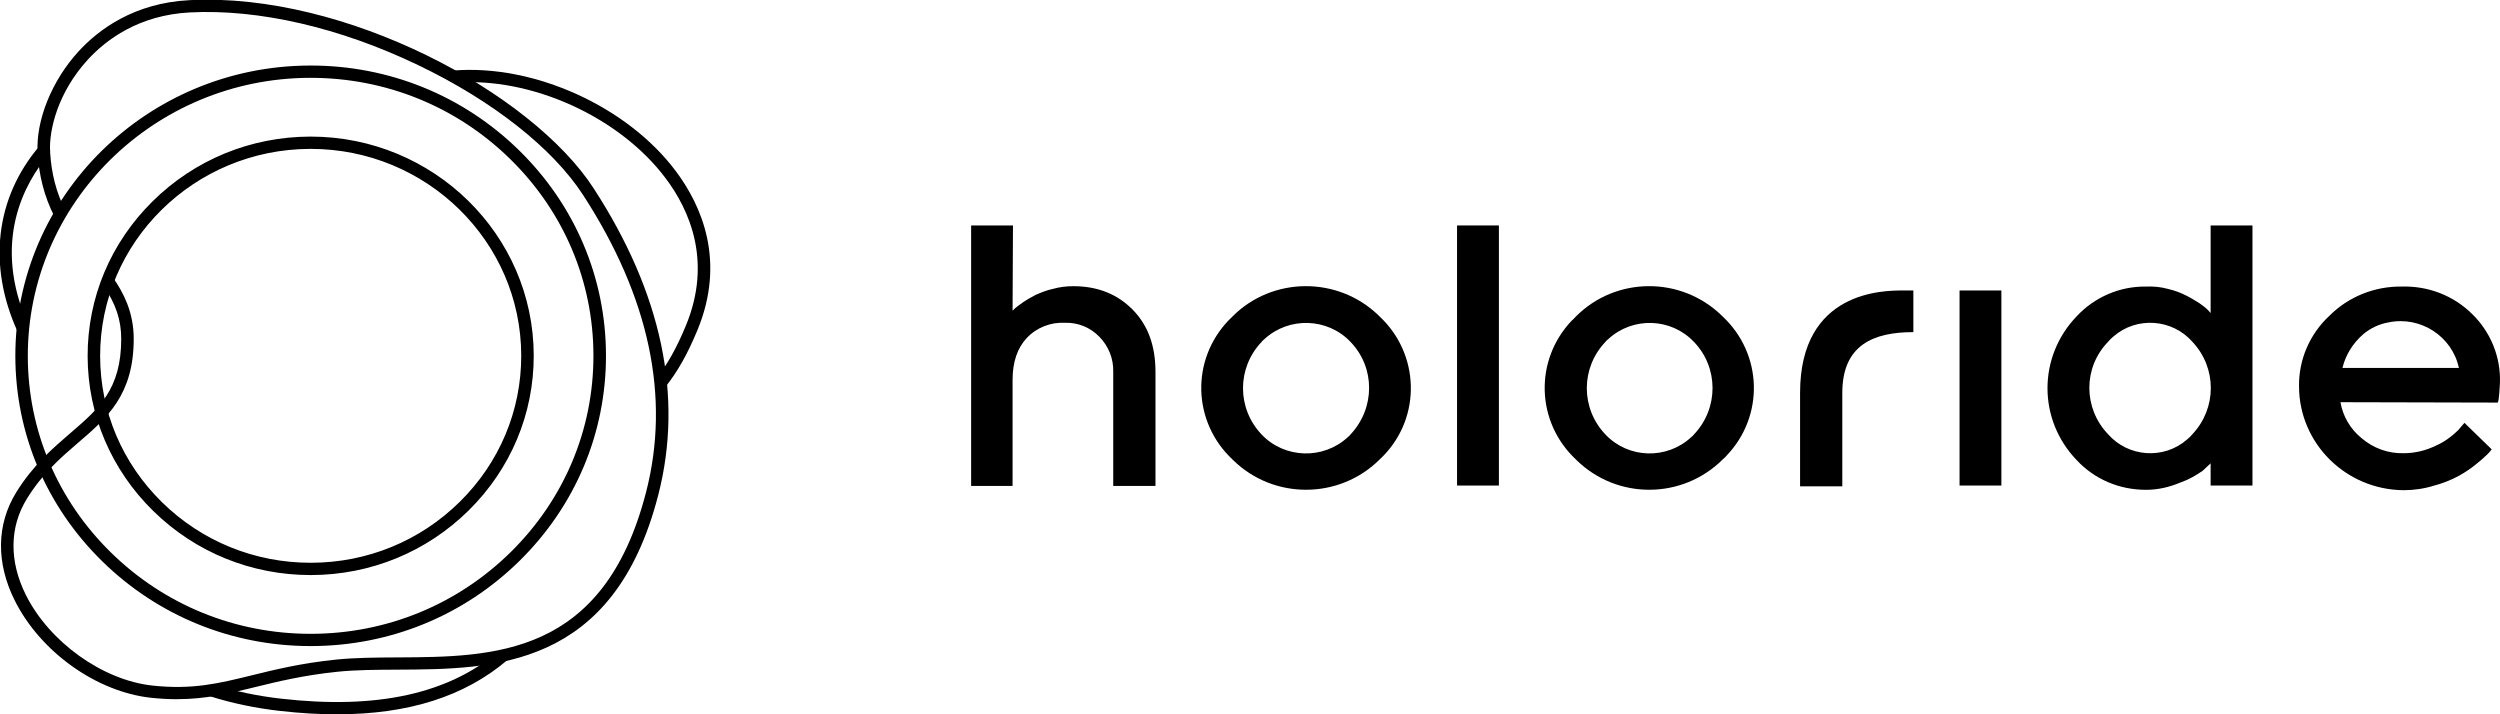
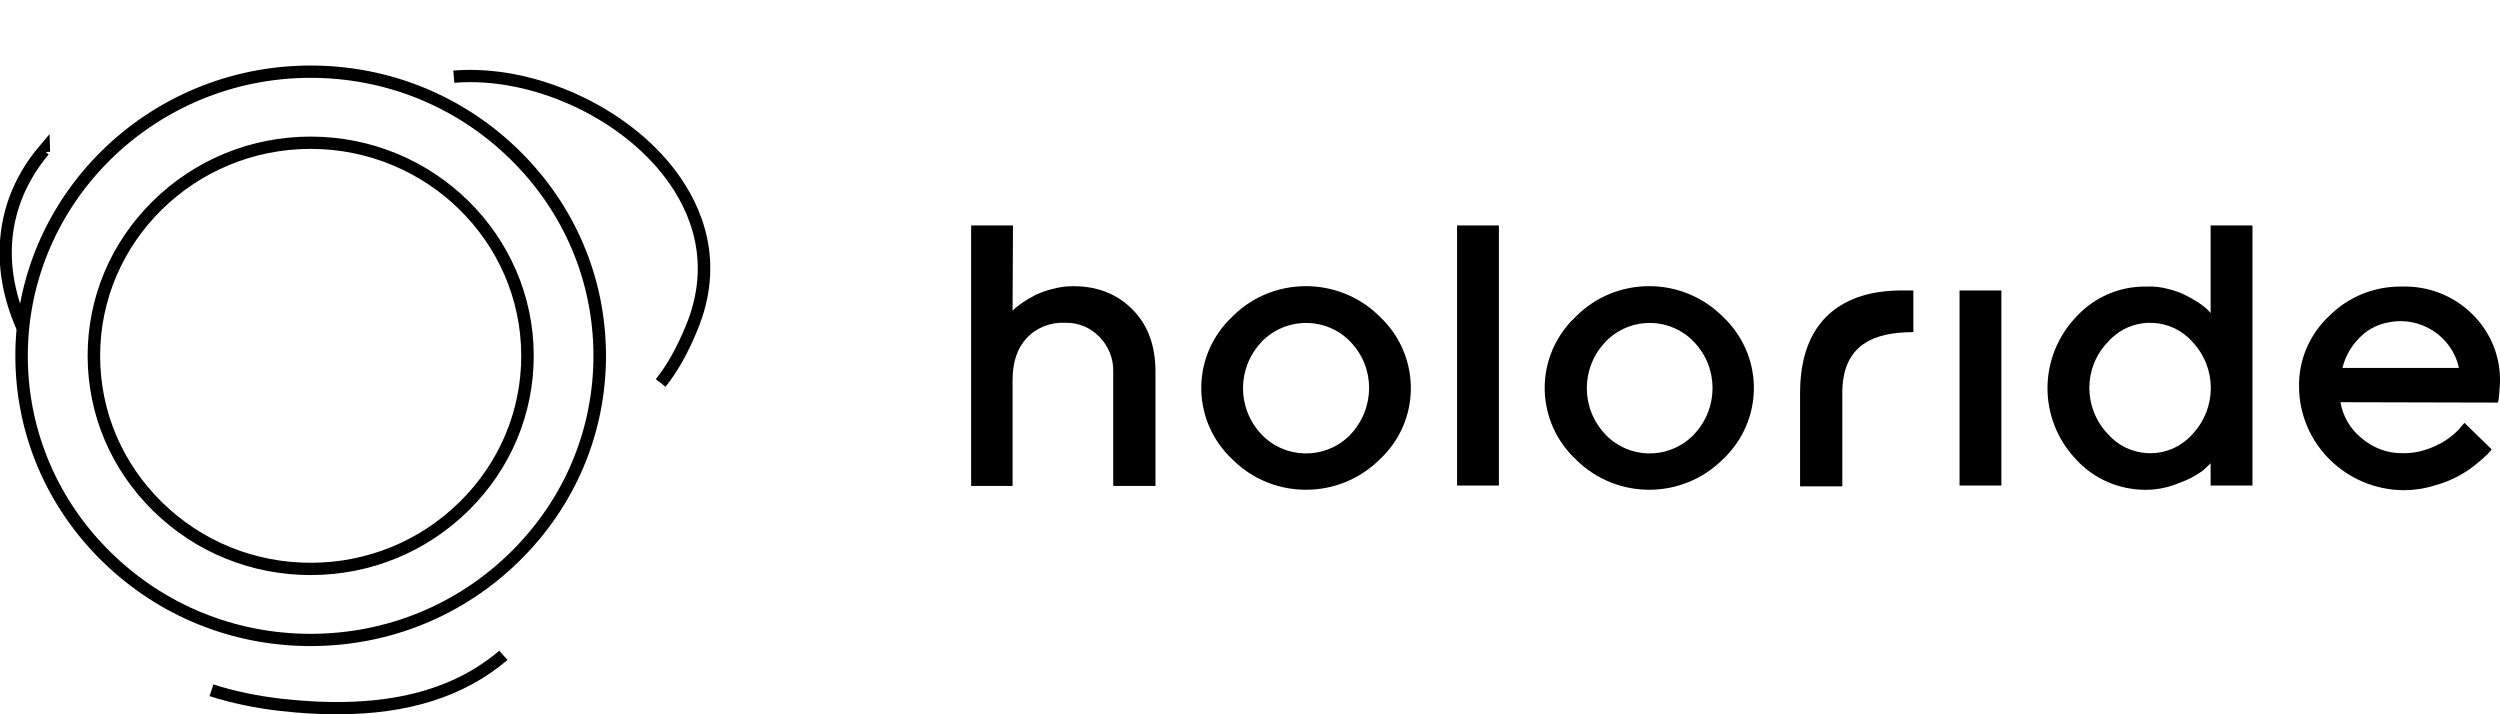
<svg xmlns="http://www.w3.org/2000/svg" version="1.1" preserveAspectRatio="xMidYMid" viewBox="0 0 168 48">
  <g>
-     <path d="M11.899 46.987C11.349 46.987 10.771 46.956 10.146 46.89C6.484 46.493 2.72 43.808 0.993 40.358C-0.276 37.824 -0.24 35.241 1.092 33.083C2.215 31.267 3.553 30.117 4.733 29.101C6.641 27.462 8.146 26.166 8.146 22.775C8.146 21.502 7.787 20.429 6.945 19.186L7.643 18.729C8.269 19.649 8.986 20.943 8.986 22.775C8.986 26.541 7.188 28.087 5.285 29.721C4.094 30.745 2.864 31.802 1.81 33.51C0.629 35.419 0.606 37.721 1.744 39.993C3.328 43.152 6.897 45.706 10.235 46.069C12.935 46.362 14.702 45.927 16.937 45.377C18.487 44.996 20.243 44.564 22.606 44.322C23.873 44.194 25.244 44.186 26.694 44.178C33.201 44.145 40.576 44.109 43.419 33.062C45.062 26.677 43.636 19.961 39.179 13.097C37.135 9.949 33.096 6.769 28.095 4.374C22.844 1.853 17.401 0.598 12.771 0.834C9.329 1.012 7.133 2.663 5.895 4.016C3.895 6.206 3.283 8.716 3.367 10.203C3.448 11.649 3.783 12.943 4.393 14.152L3.639 14.517C2.979 13.205 2.616 11.809 2.527 10.247C2.406 8.081 3.482 5.421 5.27 3.463C6.615 1.994 8.999 0.201 12.726 0.011C23.224 -0.532 35.727 6.239 39.891 12.652C44.476 19.714 45.937 26.649 44.235 33.263C41.233 44.929 33.175 44.971 26.7 45.001C25.271 45.009 23.92 45.014 22.693 45.14C20.387 45.377 18.662 45.801 17.141 46.174C15.404 46.601 13.849 46.985 11.896 46.985L11.899 46.987Z" fill="currentcolor" data-darkreader-inline-fill="" style="--darkreader-inline-fill: currentcolor;" />
    <path d="M20.875 43.416C15.599 43.416 10.629 41.397 6.878 37.726C3.117 34.044 1.042 29.154 1.031 23.95C1.008 13.194 9.893 4.425 20.836 4.404H20.878C26.154 4.404 31.125 6.424 34.875 10.095C38.636 13.776 40.712 18.666 40.722 23.87C40.733 29.075 38.678 33.972 34.933 37.669C31.187 41.366 26.212 43.406 20.917 43.416H20.875ZM20.878 5.23H20.836C10.357 5.251 1.848 13.65 1.869 23.95C1.879 28.933 3.868 33.617 7.47 37.142C11.061 40.658 15.821 42.593 20.873 42.593H20.912C25.982 42.583 30.748 40.627 34.333 37.088C37.919 33.548 39.89 28.856 39.879 23.873C39.869 18.89 37.88 14.206 34.278 10.681C30.688 7.165 25.927 5.23 20.875 5.23H20.878ZM20.878 38.644C16.892 38.644 13.139 37.119 10.307 34.346C7.467 31.565 5.899 27.87 5.889 23.942C5.878 20.014 7.433 16.312 10.262 13.521C13.092 10.73 16.85 9.189 20.847 9.179H20.878C29.13 9.179 35.849 15.767 35.867 23.881C35.875 27.809 34.323 31.511 31.494 34.302C28.664 37.093 24.906 38.634 20.909 38.644H20.878ZM20.878 10.005H20.849C13.047 10.02 6.713 16.271 6.729 23.94C6.737 27.649 8.218 31.138 10.898 33.761C13.573 36.378 17.114 37.818 20.878 37.818H20.907C24.681 37.811 28.23 36.355 30.899 33.72C33.569 31.086 35.035 27.59 35.027 23.883C35.011 16.225 28.667 10.005 20.878 10.005Z" fill="currentcolor" data-darkreader-inline-fill="" style="--darkreader-inline-fill: currentcolor;" />
    <path d="M22.654 48.004C21.444 48.004 20.167 47.927 18.822 47.775C17.147 47.585 15.553 47.25 14.082 46.779L14.341 45.995C15.76 46.448 17.299 46.772 18.916 46.954C25.357 47.682 30.144 46.628 33.552 43.728L34.101 44.351C31.23 46.795 27.462 48.001 22.651 48.001L22.654 48.004Z" fill="currentcolor" data-darkreader-inline-fill="" style="--darkreader-inline-fill: currentcolor;" />
    <path d="M1.157 22.232C-0.832 17.815 -0.298 13.303 2.62 9.853L3.332 9.012L3.366 10.2L3.071 10.216L3.27 10.378C1.678 12.258 -0.612 16.256 1.927 21.895L1.16 22.229L1.157 22.232Z" fill="currentcolor" data-darkreader-inline-fill="" style="--darkreader-inline-fill: currentcolor;" />
    <path d="M44.728 25.991L44.068 25.482C44.827 24.53 45.471 23.386 46.094 21.875C47.871 17.572 46.34 14.127 44.743 11.995C41.639 7.848 35.664 5.141 30.532 5.563L30.461 4.74C35.866 4.3 42.155 7.143 45.419 11.506C47.141 13.808 48.792 17.528 46.868 22.184C46.214 23.766 45.534 24.978 44.725 25.989L44.728 25.991Z" fill="currentcolor" data-darkreader-inline-fill="" style="--darkreader-inline-fill: currentcolor;" />
  </g>
  <g>
    <path d="M68.045 20.881L68.231 20.697C68.39 20.567 68.576 20.436 68.761 20.305C69.027 20.122 69.318 19.965 69.61 19.808C69.982 19.651 70.353 19.494 70.751 19.415C71.202 19.285 71.679 19.232 72.13 19.232C73.748 19.232 75.075 19.756 76.109 20.802C77.144 21.849 77.648 23.235 77.648 24.988V32.655H74.809V24.988C74.836 24.099 74.491 23.262 73.881 22.634C73.271 22.006 72.449 21.666 71.573 21.692C70.618 21.639 69.663 22.006 69 22.712C68.363 23.392 68.045 24.334 68.045 25.538V32.655H65.26V15.15H68.072L68.045 20.881Z" fill="currentcolor" data-darkreader-inline-fill="" style="--darkreader-inline-fill: currentcolor;" />
    <path d="M82.82 21.271C85.499 18.576 89.902 18.55 92.635 21.193L92.714 21.271C95.394 23.783 95.526 27.97 92.98 30.613L92.714 30.874C90.008 33.569 85.605 33.595 82.873 30.927L82.82 30.874C80.141 28.362 80.008 24.202 82.555 21.533L82.82 21.271ZM90.751 22.972C89.213 21.35 86.613 21.271 84.968 22.789C84.915 22.841 84.836 22.894 84.783 22.972C83.112 24.725 83.112 27.447 84.783 29.2C86.321 30.822 88.921 30.9 90.566 29.383C90.619 29.33 90.698 29.278 90.751 29.2C92.422 27.42 92.422 24.699 90.751 22.972Z" fill="currentcolor" data-darkreader-inline-fill="" style="--darkreader-inline-fill: currentcolor;" />
    <path d="M100.726 32.629H97.914V15.15H100.726V32.629Z" fill="currentcolor" data-darkreader-inline-fill="" style="--darkreader-inline-fill: currentcolor;" />
    <path d="M105.898 21.271C108.577 18.576 112.954 18.55 115.686 21.193L115.766 21.271C118.445 23.783 118.578 27.944 116.031 30.613C115.952 30.717 115.845 30.796 115.766 30.874C113.06 33.569 108.683 33.595 105.951 30.927L105.898 30.874C103.219 28.362 103.086 24.202 105.633 21.533C105.739 21.455 105.818 21.35 105.898 21.271ZM113.829 22.972C112.291 21.35 109.718 21.271 108.073 22.789C108.02 22.841 107.94 22.894 107.887 22.972C106.216 24.725 106.216 27.447 107.887 29.2C109.426 30.822 111.999 30.9 113.644 29.383C113.697 29.33 113.776 29.278 113.829 29.2C115.501 27.447 115.501 24.699 113.829 22.972Z" fill="currentcolor" data-darkreader-inline-fill="" style="--darkreader-inline-fill: currentcolor;" />
    <path d="M127.888 19.52H128.578V22.319C125.925 22.319 123.803 23.157 123.803 26.401V32.681H120.965V26.401C120.965 19.52 126.589 19.52 127.888 19.52Z" fill="currentcolor" data-darkreader-inline-fill="" style="--darkreader-inline-fill: currentcolor;" />
    <path d="M134.493 32.628H131.682V19.52H134.493V32.628Z" fill="currentcolor" data-darkreader-inline-fill="" style="--darkreader-inline-fill: currentcolor;" />
    <path d="M145.689 19.415C146.114 19.52 146.511 19.651 146.909 19.86C147.228 20.017 147.519 20.2 147.811 20.383C147.997 20.514 148.209 20.671 148.368 20.828L148.554 21.038V15.15H151.366V32.629H148.554V31.137C148.421 31.268 148.236 31.425 148.023 31.634C147.573 31.948 147.069 32.236 146.538 32.419C145.795 32.733 145.026 32.916 144.204 32.916C142.426 32.916 140.755 32.21 139.561 30.928C136.935 28.207 136.935 23.968 139.561 21.247C140.755 19.965 142.453 19.232 144.204 19.258C144.708 19.232 145.212 19.285 145.689 19.415ZM147.334 29.175C148.978 27.422 148.978 24.727 147.334 22.974C145.981 21.43 143.593 21.247 142.028 22.608C141.896 22.712 141.763 22.843 141.657 22.974C139.986 24.701 139.986 27.422 141.657 29.175C143.01 30.719 145.397 30.902 146.962 29.541C147.095 29.437 147.228 29.306 147.334 29.175Z" fill="currentcolor" data-darkreader-inline-fill="" style="--darkreader-inline-fill: currentcolor;" />
    <path d="M157.28 27.028C157.439 27.97 157.943 28.833 158.686 29.435C159.482 30.115 160.463 30.482 161.524 30.456C162.294 30.456 163.036 30.272 163.726 29.932C164.257 29.697 164.761 29.33 165.185 28.912L165.61 28.415L167.44 30.194C167.387 30.272 167.307 30.377 167.175 30.508C166.936 30.743 166.697 30.953 166.432 31.162C166.061 31.476 165.663 31.738 165.238 31.973C164.708 32.261 164.177 32.47 163.594 32.627C162.93 32.837 162.214 32.941 161.524 32.941C157.652 32.915 154.495 29.801 154.495 25.955C154.468 24.176 155.211 22.449 156.537 21.219C157.811 19.937 159.588 19.231 161.392 19.257C163.169 19.204 164.867 19.859 166.114 21.088C167.36 22.292 168.05 23.967 167.997 25.694C167.997 25.694 167.944 27.054 167.838 27.054L157.28 27.028ZM158.819 22.449C158.129 23.051 157.625 23.836 157.413 24.725H165.238C164.787 22.606 162.665 21.219 160.516 21.664C159.88 21.769 159.296 22.056 158.819 22.449Z" fill="currentcolor" data-darkreader-inline-fill="" style="--darkreader-inline-fill: currentcolor;" />
  </g>
</svg>